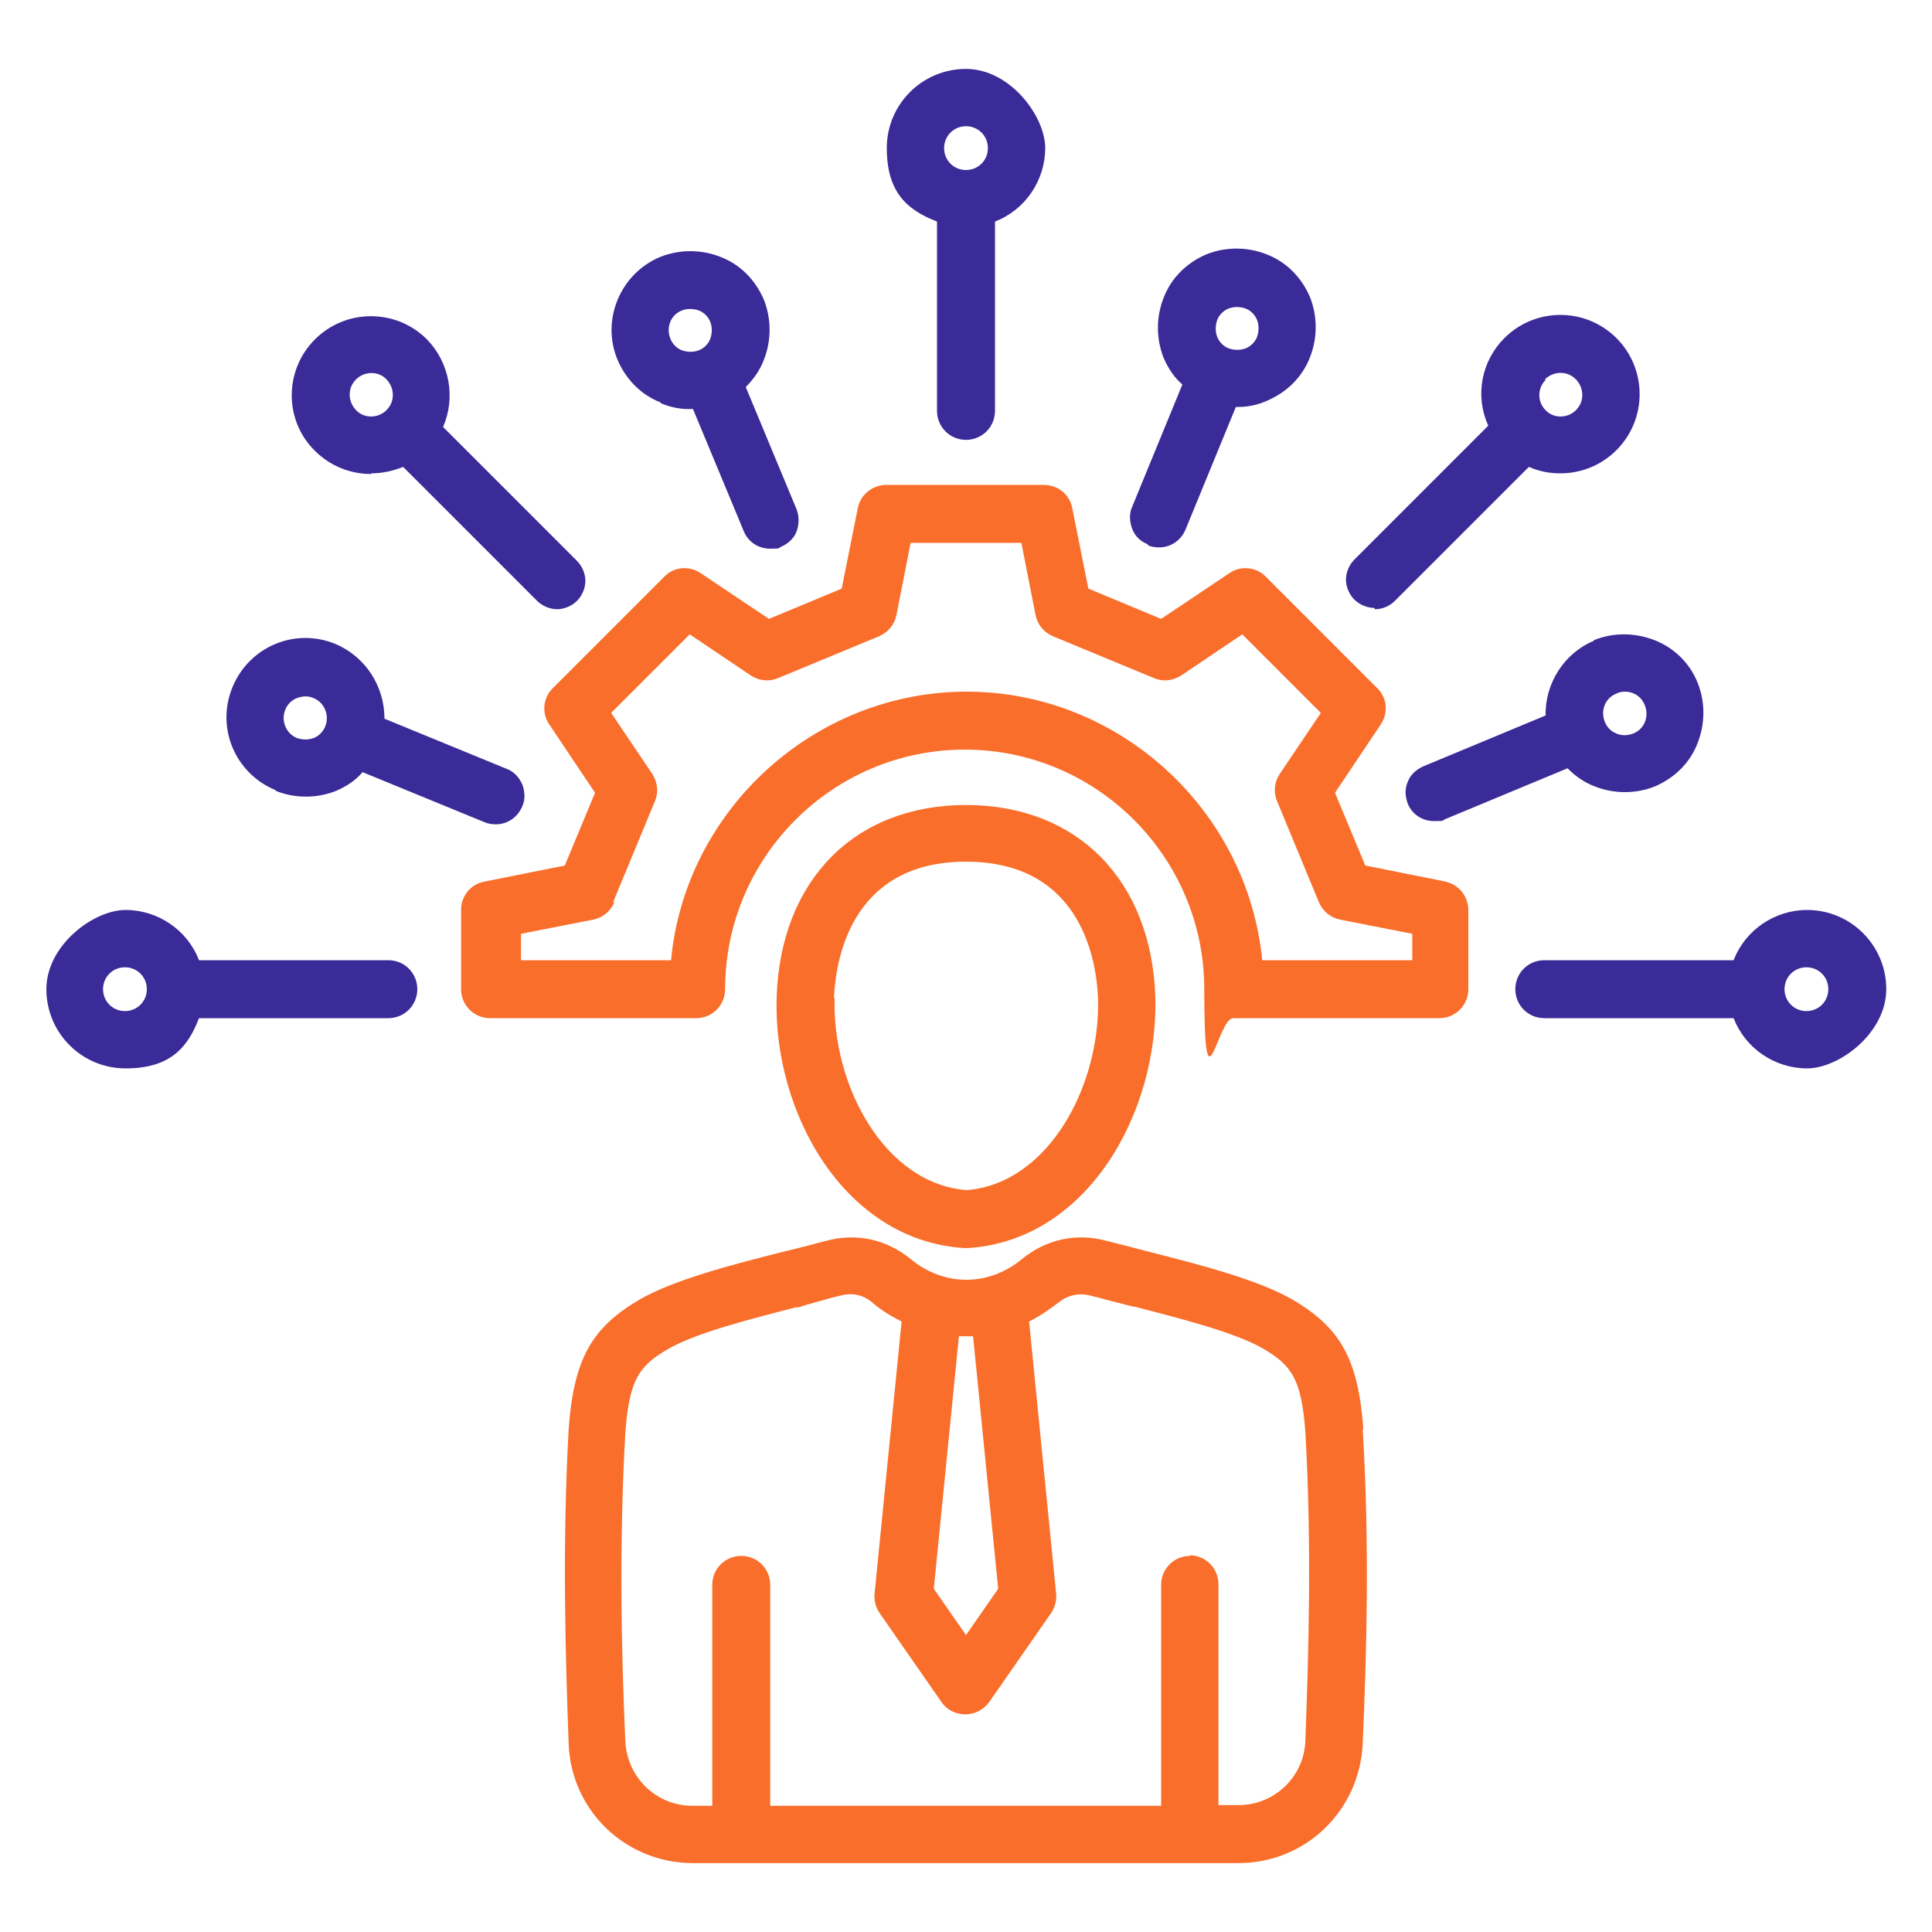
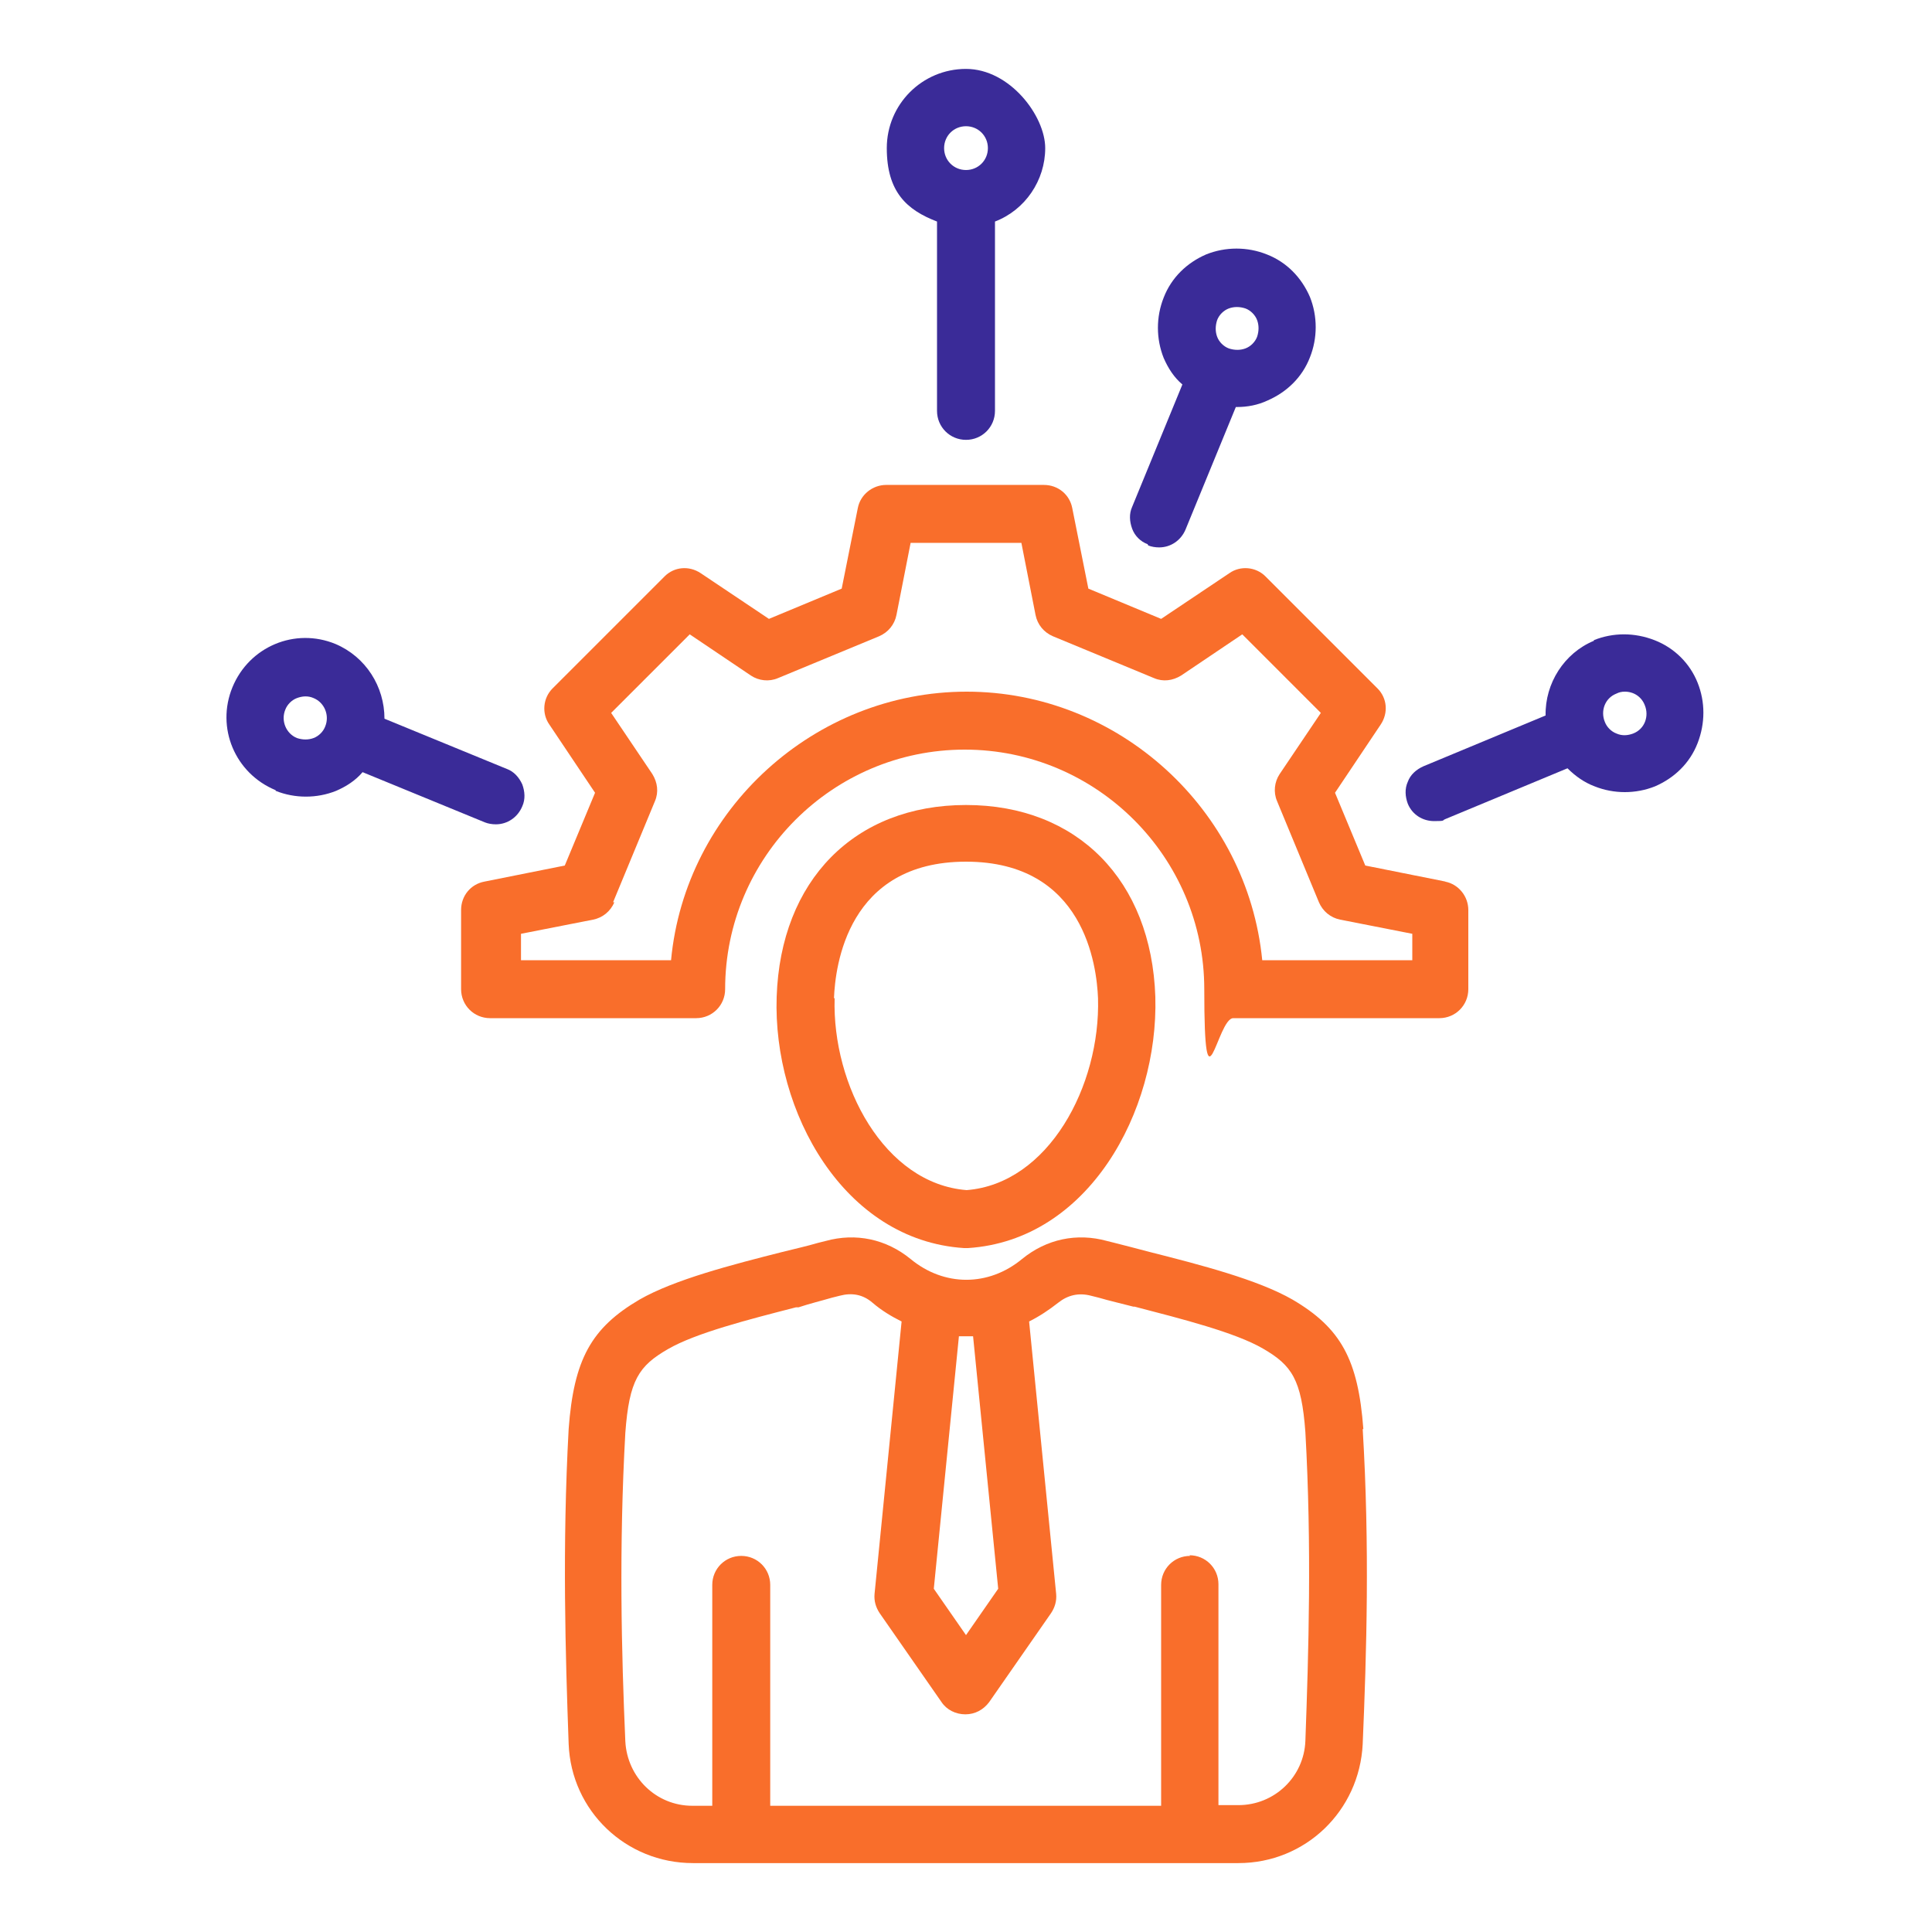
<svg xmlns="http://www.w3.org/2000/svg" id="Layer_1" version="1.1" viewBox="0 0 300 300">
  <defs>
    <style>
      .st0 {
        fill: #3a2b98;
      }

      .st1 {
        fill: #f96e2b;
      }
    </style>
  </defs>
  <path class="st0" d="M178.3,84.7h0c.5.2,1.1.3,1.7.3,1.8,0,3.4-1.1,4.1-2.8l7.8-19c0,0,.1,0,.2,0,1.6,0,3.2-.3,4.7-1,3-1.3,5.4-3.6,6.6-6.7,1.2-3,1.2-6.4,0-9.4-1.3-3-3.6-5.4-6.7-6.6-3-1.2-6.4-1.2-9.4,0-3,1.3-5.4,3.6-6.6,6.7-1.2,3-1.2,6.4,0,9.4.7,1.6,1.6,3,2.9,4.1l-7.8,19c-.5,1.1-.4,2.3,0,3.4s1.3,2,2.4,2.4ZM195.2,52.3c-.3.8-1,1.5-1.8,1.8-.8.3-1.7.3-2.6,0-.8-.3-1.5-1-1.8-1.8-.3-.8-.3-1.7,0-2.6.3-.8,1-1.5,1.8-1.8.8-.3,1.7-.3,2.6,0,.8.3,1.5,1,1.8,1.8.3.8.3,1.7,0,2.6Z" />
-   <path class="st0" d="M213.5,94.6c1.2,0,2.3-.5,3.1-1.3l20.8-20.8c1.6.7,3.2,1,4.9,1,3.3,0,6.4-1.3,8.7-3.6s3.6-5.4,3.6-8.7-1.3-6.4-3.6-8.7c-2.3-2.3-5.4-3.6-8.7-3.6s-6.4,1.3-8.7,3.6c-3.6,3.6-4.6,9-2.5,13.6l-20.8,20.8c-.8.8-1.3,2-1.3,3.1s.5,2.3,1.3,3.1,2,1.3,3.1,1.3ZM239.9,58.9c.6-.6,1.5-1,2.4-1s1.7.3,2.4,1c.6.6,1,1.5,1,2.4s-.3,1.7-1,2.4c-1.3,1.3-3.5,1.3-4.7,0-1.3-1.3-1.3-3.4,0-4.7Z" />
  <path class="st0" d="M145.5,34.4v29.4c0,2.5,2,4.5,4.5,4.5s4.5-2,4.5-4.5v-29.4c4.7-1.8,7.8-6.4,7.8-11.4s-5.5-12.3-12.3-12.3-12.3,5.5-12.3,12.3,3.1,9.6,7.8,11.4ZM146.6,23c0-1.9,1.5-3.4,3.4-3.4s3.4,1.5,3.4,3.4-1.5,3.4-3.4,3.4-3.4-1.5-3.4-3.4Z" />
  <path class="st0" d="M247.5,99.5c-4.6,1.9-7.6,6.6-7.5,11.6l-19,7.9c-1.1.5-2,1.3-2.4,2.4-.5,1.1-.4,2.3,0,3.4.7,1.7,2.3,2.7,4.1,2.7s1.2-.1,1.7-.3l19-7.9c1.2,1.2,2.6,2.2,4.2,2.8,3,1.2,6.4,1.2,9.4,0,3-1.3,5.4-3.6,6.6-6.7s1.2-6.4,0-9.4-3.6-5.4-6.7-6.6-6.4-1.2-9.4,0ZM251,107.7c.4-.2.8-.3,1.3-.3,1.4,0,2.6.8,3.1,2.1.7,1.7,0,3.7-1.8,4.4-.8.3-1.7.4-2.6,0-.8-.3-1.5-1-1.8-1.8-.7-1.7,0-3.7,1.8-4.4Z" />
-   <path class="st0" d="M102.6,62.6c1.6.7,3.3,1,5,.9l7.9,19c.7,1.7,2.3,2.7,4.1,2.7s1.2-.1,1.7-.3c1.1-.5,2-1.3,2.4-2.4s.4-2.3,0-3.4l-7.9-19c1.2-1.2,2.2-2.6,2.8-4.2,1.2-3,1.2-6.4,0-9.4-1.3-3-3.6-5.4-6.7-6.6-3-1.2-6.4-1.2-9.4,0-6.2,2.6-9.2,9.8-6.6,16,1.3,3,3.6,5.4,6.7,6.6ZM110.3,50c.3.8.3,1.7,0,2.6-.3.8-1,1.5-1.8,1.8-.8.3-1.7.3-2.6,0-.8-.3-1.5-1-1.8-1.8-.7-1.7,0-3.7,1.8-4.4.8-.3,1.7-.3,2.6,0,.8.3,1.5,1,1.8,1.8ZM102.8,62.2h0s0,0,0,0Z" />
-   <path class="st0" d="M57.7,73.5c1.7,0,3.4-.4,4.9-1l20.8,20.8c.8.8,2,1.3,3.1,1.3s2.3-.5,3.1-1.3,1.3-2,1.3-3.1-.5-2.3-1.3-3.1l-20.8-20.8c2-4.6,1-10-2.5-13.6-2.3-2.3-5.4-3.6-8.7-3.6s-6.4,1.3-8.7,3.6c-4.8,4.8-4.8,12.6,0,17.3,2.3,2.3,5.4,3.6,8.7,3.6ZM55.3,58.9c1.3-1.3,3.5-1.3,4.7,0,.6.6,1,1.5,1,2.4s-.3,1.7-1,2.4c-1.3,1.3-3.5,1.3-4.7,0-.6-.6-1-1.5-1-2.4s.3-1.7,1-2.4Z" />
  <path class="st1" d="M224.5,136.9l-12.5-2.5-4.7-11.3,7.1-10.6c1.2-1.8,1-4.1-.5-5.6l-17.4-17.4c-1.5-1.5-3.9-1.7-5.6-.5l-10.6,7.1-11.3-4.7-2.5-12.5c-.4-2.1-2.2-3.6-4.4-3.6h-24.5c-2.1,0-4,1.5-4.4,3.6l-2.5,12.5-11.3,4.7-10.6-7.1c-1.8-1.2-4.1-1-5.6.5l-17.4,17.4c-1.5,1.5-1.7,3.9-.5,5.6l7.1,10.6-4.7,11.3-12.5,2.5c-2.1.4-3.6,2.2-3.6,4.4v12.3c0,2.5,2,4.5,4.5,4.5h32c2.5,0,4.5-2,4.5-4.5,0-20.5,16.7-37.2,37.2-37.2s37.2,16.7,37.2,37.2,2,4.5,4.5,4.5h32c2.5,0,4.5-2,4.5-4.5v-12.3c0-2.1-1.5-4-3.6-4.4ZM95.2,140.1l6.5-15.7c.6-1.4.4-2.9-.4-4.2l-6.4-9.5,12.2-12.2,9.5,6.4c1.2.8,2.8,1,4.2.4l15.7-6.5c1.4-.6,2.4-1.8,2.7-3.3l2.2-11.2h17.2l2.2,11.2c.3,1.5,1.3,2.7,2.7,3.3l15.7,6.5c1.4.6,2.9.4,4.2-.4l9.5-6.4,12.2,12.2-6.4,9.5c-.8,1.2-1,2.8-.4,4.2l6.5,15.7c.6,1.4,1.8,2.4,3.3,2.7l11.2,2.2v4.1h-23.3c-2.3-23.4-22.3-41.7-45.9-41.7s-43.7,18.3-45.9,41.7h-23.3v-4.1l11.2-2.2c1.5-.3,2.7-1.3,3.3-2.7Z" />
-   <path class="st0" d="M280.6,141.3c-5,0-9.6,3.1-11.4,7.8h-29.4c-2.5,0-4.5,2-4.5,4.5s2,4.5,4.5,4.5h29.4c1.8,4.7,6.4,7.8,11.4,7.8s12.3-5.5,12.3-12.3-5.5-12.3-12.3-12.3ZM283.9,153.6c0,1.9-1.5,3.4-3.4,3.4s-3.4-1.5-3.4-3.4,1.5-3.4,3.4-3.4,3.4,1.5,3.4,3.4Z" />
  <path class="st1" d="M149.7,193.8c0,0,.2,0,.3,0s.2,0,.3,0c18.7-1.2,29.6-21.2,29.1-39-.6-18.1-12.1-29.8-29.4-29.8s-28.8,11.7-29.4,29.8c-.6,17.8,10.4,37.8,29.1,39ZM129.5,155c.2-5,2.1-21.2,20.5-21.2s20.3,16.2,20.5,21.2c.4,13.6-7.7,28.8-20.4,29.8-12.8-1-20.9-16.3-20.5-29.8Z" />
  <path class="st0" d="M42.8,122.8c3,1.2,6.4,1.2,9.4,0,1.6-.7,3-1.6,4.1-2.9l19,7.8c.5.2,1.1.3,1.7.3,1.8,0,3.4-1.1,4.1-2.8.5-1.1.4-2.3,0-3.4-.5-1.1-1.3-2-2.4-2.4l-19-7.8c0-5-2.9-9.6-7.6-11.6-6.3-2.6-13.4.4-16,6.7-2.6,6.3.4,13.4,6.7,16ZM50.5,112.8c-.3.8-1,1.5-1.8,1.8-.8.3-1.7.3-2.6,0-1.7-.7-2.5-2.7-1.8-4.4.3-.8,1-1.5,1.8-1.8.8-.3,1.7-.4,2.6,0,1.7.7,2.5,2.7,1.8,4.4Z" />
-   <path class="st0" d="M60.3,149.1h-29.4c-1.8-4.7-6.4-7.8-11.4-7.8s-12.3,5.5-12.3,12.3,5.5,12.3,12.3,12.3,9.6-3.1,11.4-7.8h29.4c2.5,0,4.5-2,4.5-4.5s-2-4.5-4.5-4.5ZM22.8,153.6c0,1.9-1.5,3.4-3.4,3.4s-3.4-1.5-3.4-3.4,1.5-3.4,3.4-3.4,3.4,1.5,3.4,3.4Z" />
  <path class="st1" d="M211.2,221.9h.5s0,0,0,0c-.8-10.8-3.5-15.7-11-20.1-5.4-3.1-14.3-5.4-22.2-7.4-1.9-.5-3.8-1-5.4-1.4l-1.2-.3c-4.7-1.3-9.4-.3-13.2,2.8-5.2,4.3-12.1,4.3-17.3,0-3.8-3.1-8.5-4.1-13.2-2.8l-1.2.3c-1.7.5-3.5.9-5.5,1.4-7.9,2-16.8,4.3-22.2,7.4-7.5,4.4-10.2,9.3-11,20.1h0c-1,18.3-.5,35,0,48.9.4,10.4,8.9,18.5,19.3,18.5h84.7c10.4,0,18.8-8.1,19.3-18.5.6-14,1.1-30.7,0-48.9h-.5ZM211.2,221.9h0s0,0,0,0h0ZM184.8,241.6c-2.5,0-4.5,2-4.5,4.5v34.3h-60.7v-34.3c0-2.5-2-4.5-4.5-4.5s-4.5,2-4.5,4.5v34.3h-3.1c-5.6,0-10.1-4.4-10.4-10-.6-13.7-1-30.1,0-47.9.6-8.2,2.1-10.4,6.6-13,4.3-2.5,12.5-4.6,19.9-6.5h.4c1.8-.6,3.5-1,5.2-1.5l1.2-.3c1.9-.5,3.6-.2,5.1,1.1,1.4,1.2,2.9,2.1,4.5,2.9l-4.2,42.3c-.1,1.1.2,2.1.8,3l9.6,13.8c.8,1.2,2.2,1.9,3.7,1.9s2.8-.7,3.7-1.9l9.6-13.8c.6-.9.9-1.9.8-3l-4.2-42.3c1.6-.8,3.1-1.8,4.5-2.9,1.5-1.2,3.2-1.6,5.1-1.1l1.2.3c1.7.5,3.5.9,5.4,1.4h.2c7.3,1.9,15.6,4,19.9,6.5,4.5,2.6,6,4.8,6.6,13,1,17.8.5,34.2,0,47.9-.2,5.6-4.8,10-10.4,10h-3.1v-34.3c0-2.5-2-4.5-4.5-4.5ZM145,246.7l3.9-39.2c.7,0,1.5,0,2.2,0l3.9,39.2-5,7.2-5-7.2Z" />
</svg>